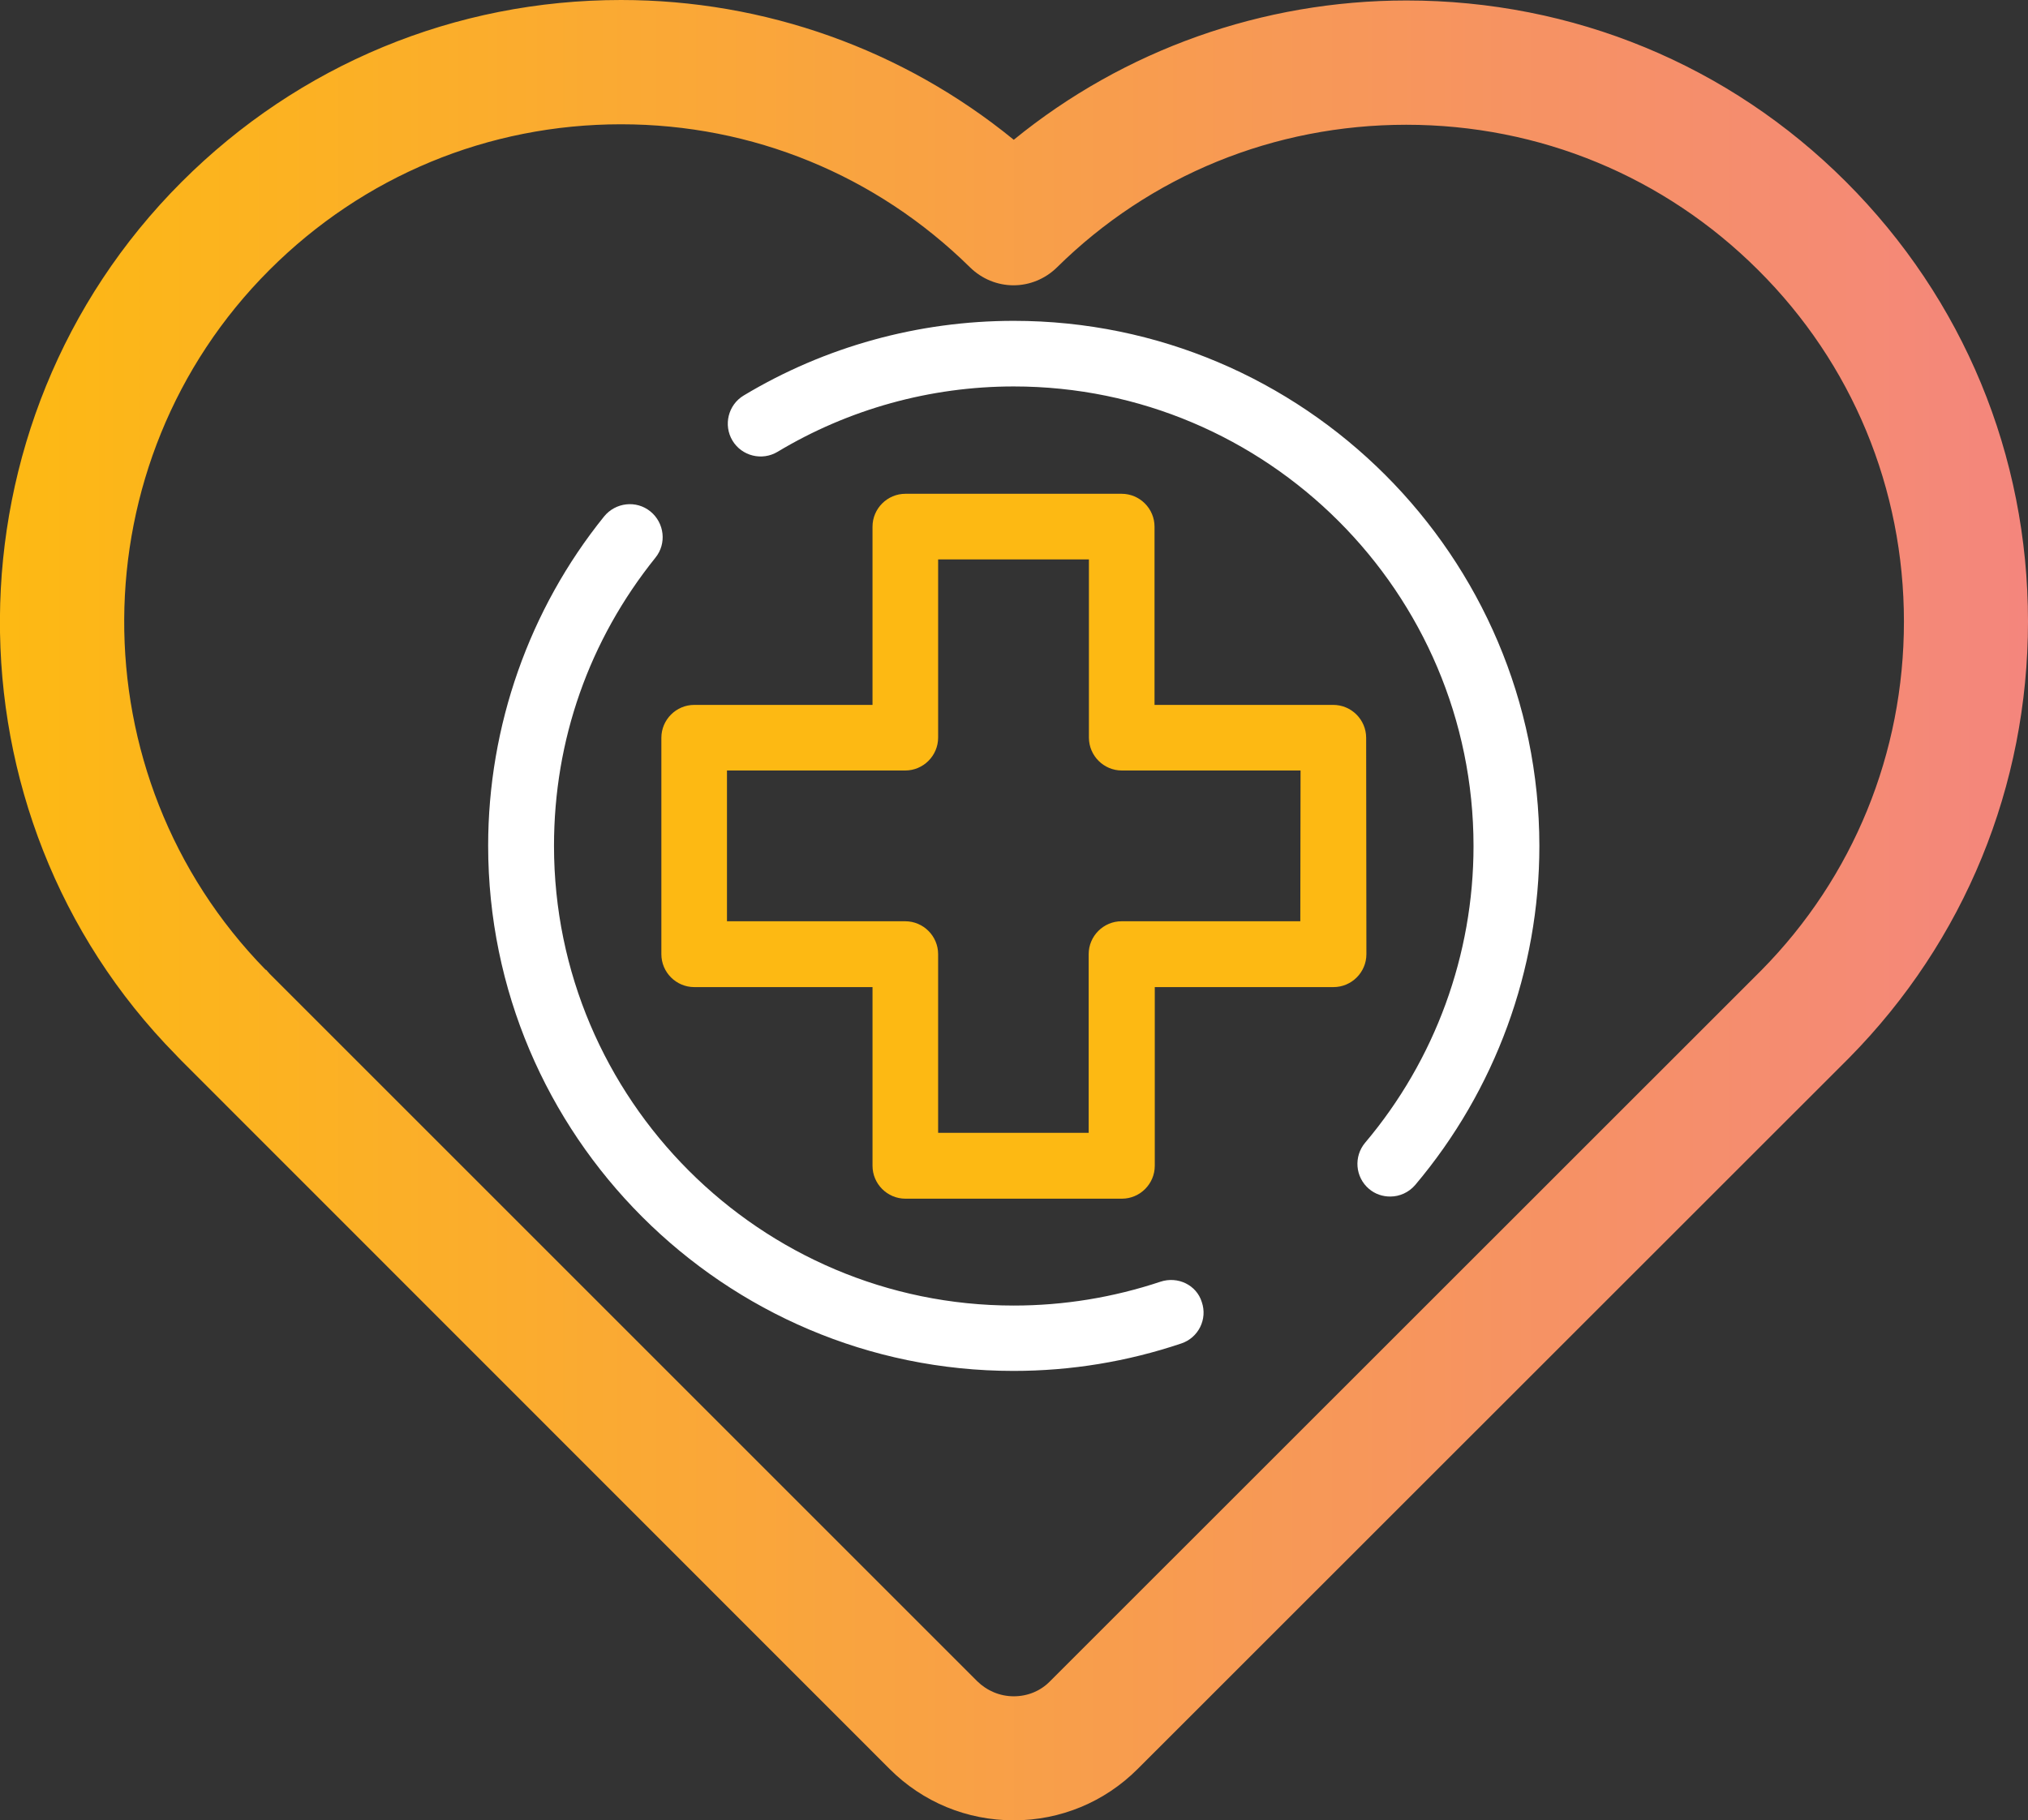
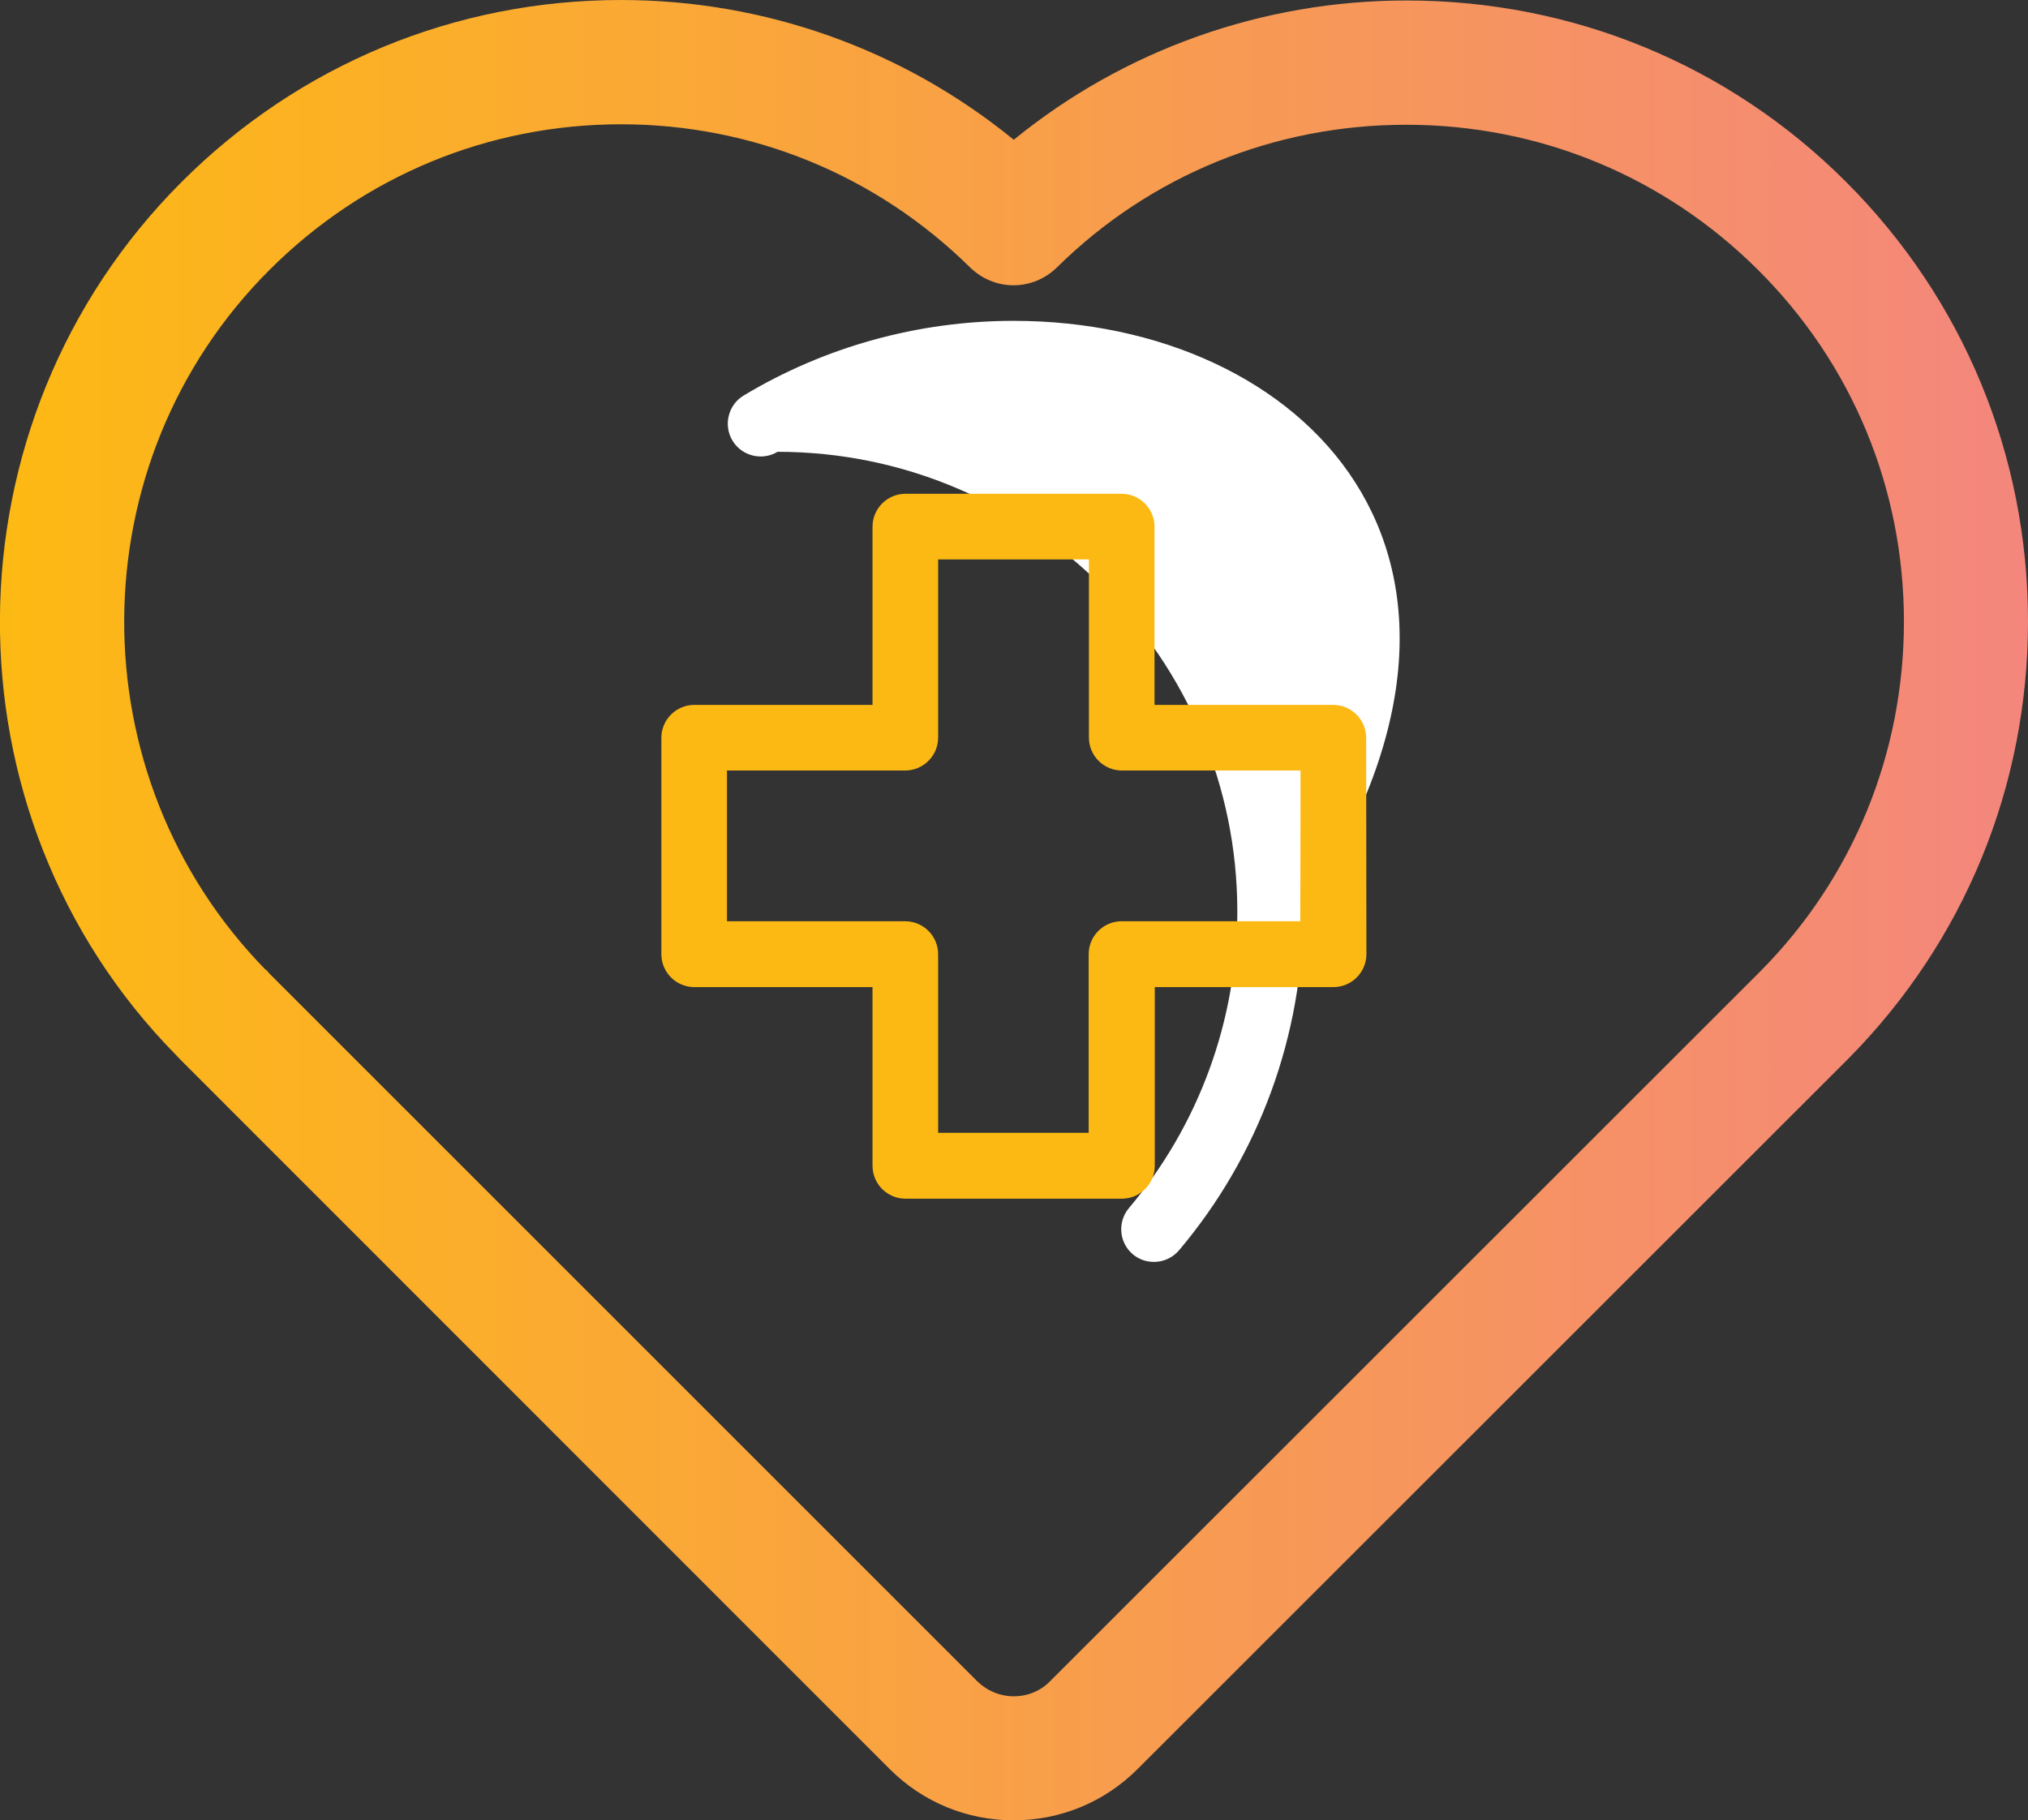
<svg xmlns="http://www.w3.org/2000/svg" version="1.1" id="Layer_1" x="0px" y="0px" viewBox="0 0 85 76.31" style="enable-background:new 0 0 85 76.31;" xml:space="preserve">
  <rect x="0" y="0" width="85" height="76.31" fill="#333333" stroke="none" />
  <style type="text/css">
	.st0{fill:#FFFFFF;}
	.st1{fill:#FDB913;}
	.st2{fill:url(#SVGID_1_);}
</style>
  <g>
-     <path class="st0" d="M48.64,53.73c-1.98,0.66-4.05,1-6.15,1c-10.62,0-19.27-8.65-19.27-19.27c0-4.44,1.47-8.62,4.25-12.08   c0.48-0.59,0.38-1.46-0.21-1.94c-0.59-0.48-1.46-0.38-1.94,0.21c-3.14,3.89-4.86,8.79-4.86,13.8c0,12.14,9.88,22.02,22.02,22.02   c2.41,0,4.77-0.39,7.03-1.15c0.72-0.24,1.11-1.02,0.86-1.74C50.15,53.87,49.37,53.49,48.64,53.73z" />
-     <path class="st0" d="M42.49,13.45c-4,0-7.91,1.08-11.32,3.13c-0.65,0.39-0.86,1.24-0.47,1.89c0.39,0.65,1.24,0.86,1.89,0.47   c2.98-1.79,6.4-2.74,9.9-2.74c10.62,0,19.27,8.64,19.27,19.27c0,4.55-1.61,8.96-4.54,12.43c-0.49,0.58-0.42,1.45,0.16,1.94   c0.26,0.22,0.57,0.32,0.89,0.32c0.39,0,0.78-0.17,1.05-0.49c3.35-3.97,5.2-9.01,5.2-14.21C64.51,23.32,54.63,13.45,42.49,13.45z" />
+     <path class="st0" d="M42.49,13.45c-4,0-7.91,1.08-11.32,3.13c-0.65,0.39-0.86,1.24-0.47,1.89c0.39,0.65,1.24,0.86,1.89,0.47   c10.62,0,19.27,8.64,19.27,19.27c0,4.55-1.61,8.96-4.54,12.43c-0.49,0.58-0.42,1.45,0.16,1.94   c0.26,0.22,0.57,0.32,0.89,0.32c0.39,0,0.78-0.17,1.05-0.49c3.35-3.97,5.2-9.01,5.2-14.21C64.51,23.32,54.63,13.45,42.49,13.45z" />
    <path class="st1" d="M54.5,38.62h-7.49c-0.76,0-1.38,0.62-1.38,1.38v7.49l-6.31,0v-7.49c0-0.76-0.62-1.38-1.38-1.38h-7.47V32.3   h7.47c0.76,0,1.38-0.62,1.38-1.38v-7.47h6.32v7.47c0,0.76,0.62,1.38,1.38,1.38h7.49L54.5,38.62z M57.26,30.93   c0-0.76-0.62-1.38-1.38-1.38h-7.49v-7.47c0-0.76-0.62-1.38-1.38-1.38h-9.06c-0.76,0-1.38,0.62-1.38,1.38v7.47H29.1   c-0.76,0-1.38,0.62-1.38,1.38V40c0,0.76,0.62,1.38,1.38,1.38h7.47v7.49c0,0.76,0.62,1.38,1.38,1.38h9.07   c0.76,0,1.38-0.62,1.38-1.38v-7.49h7.49c0.76,0,1.38-0.62,1.38-1.38L57.26,30.93z" />
    <linearGradient id="SVGID_1_" gradientUnits="userSpaceOnUse" x1="-9.094947e-13" y1="38.153" x2="85" y2="38.153">
      <stop offset="0" style="stop-color:#FDB913" />
      <stop offset="1" style="stop-color:#F4867D" />
    </linearGradient>
    <path class="st2" d="M42.49,76.31c-1.96,0-3.81-0.76-5.2-2.15L7.61,44.47c-0.14-0.14-0.19-0.2-0.24-0.25   C-2.54,34.14-2.46,17.7,7.61,7.63C12.53,2.71,19.07,0,26.03,0c6.02,0,11.82,2.07,16.46,5.86c4.62-3.77,10.43-5.84,16.46-5.84   c6.98,0,13.52,2.7,18.42,7.6C82.29,12.54,85,19.08,85,26.05c0,6.9-2.66,13.39-7.49,18.29L47.68,74.16   C46.3,75.54,44.45,76.31,42.49,76.31z M11.16,40.66l0.14,0.16l29.66,29.66c0.41,0.4,0.95,0.63,1.53,0.63   c0.58,0,1.12-0.22,1.52-0.63l29.81-29.8c3.86-3.91,5.98-9.11,5.98-14.62c0-5.58-2.17-10.82-6.11-14.74   c-3.93-3.92-9.16-6.09-14.75-6.09c-5.53,0-10.73,2.12-14.64,5.98c-0.49,0.48-1.14,0.75-1.82,0.75s-1.33-0.27-1.82-0.75   c-3.93-3.87-9.12-6-14.63-6c-5.57,0-10.8,2.17-14.74,6.11c-8.05,8.05-8.12,21.19-0.16,29.33L11.16,40.66z" />
  </g>
</svg>